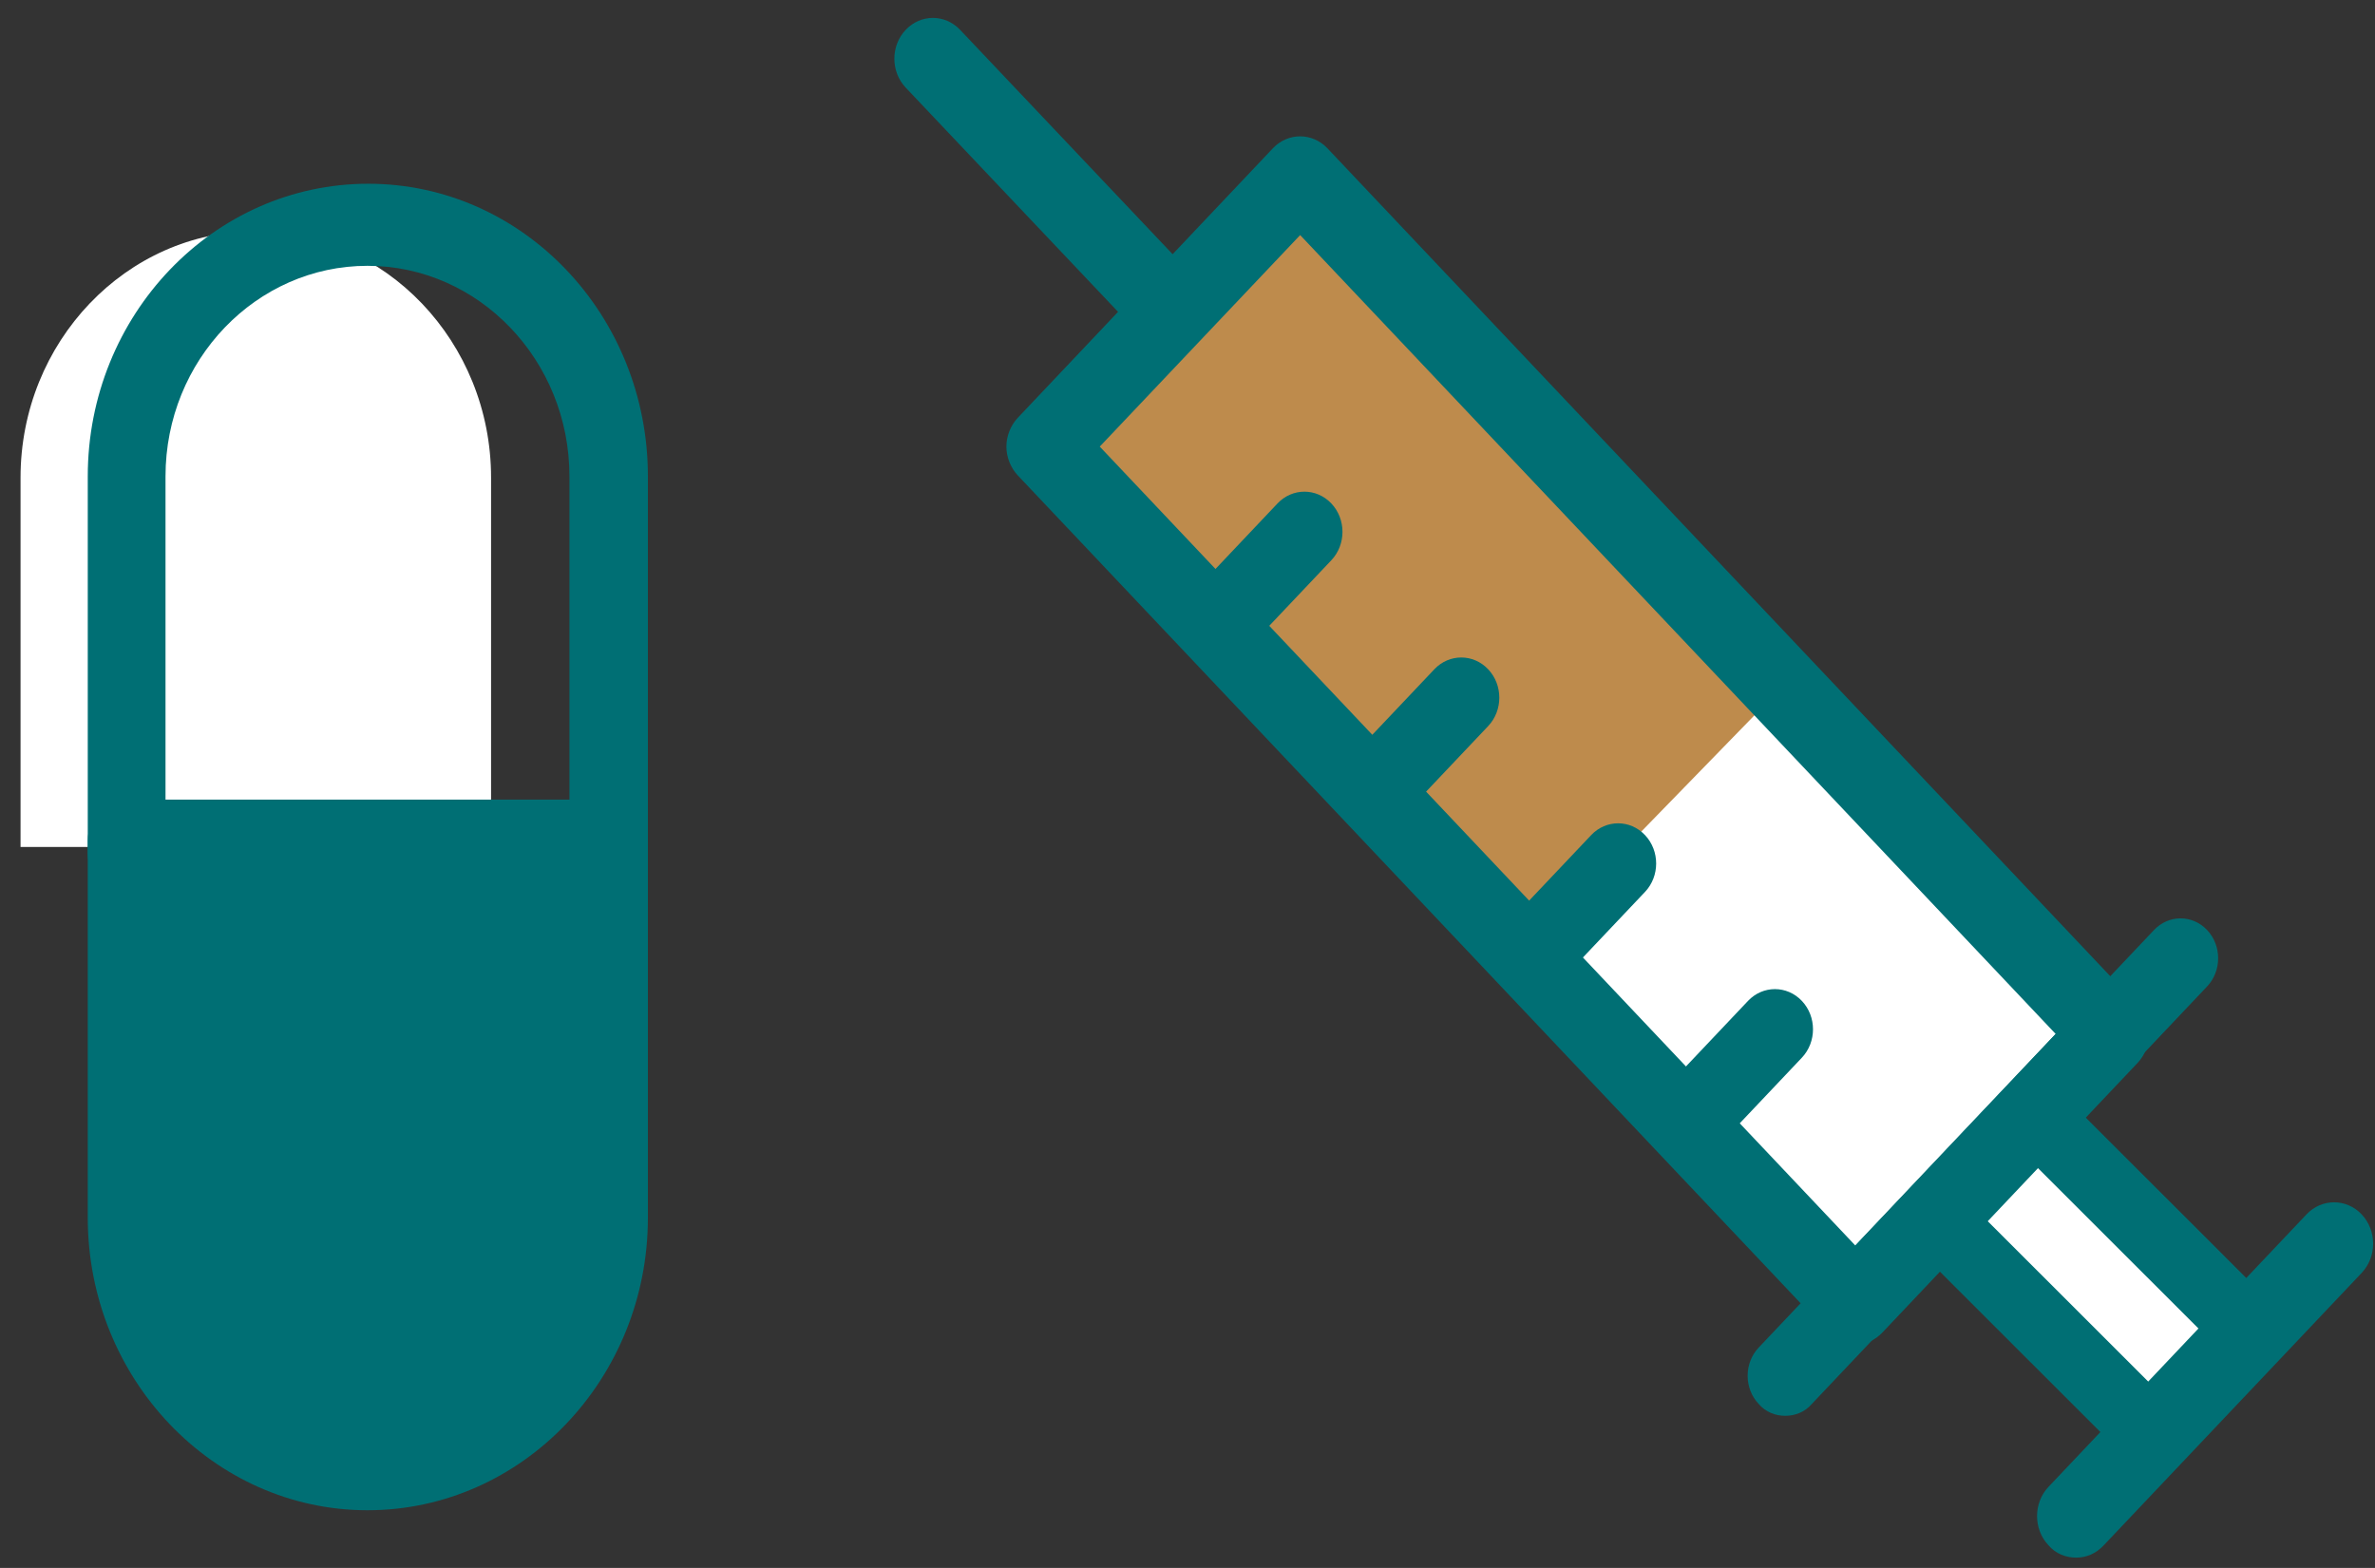
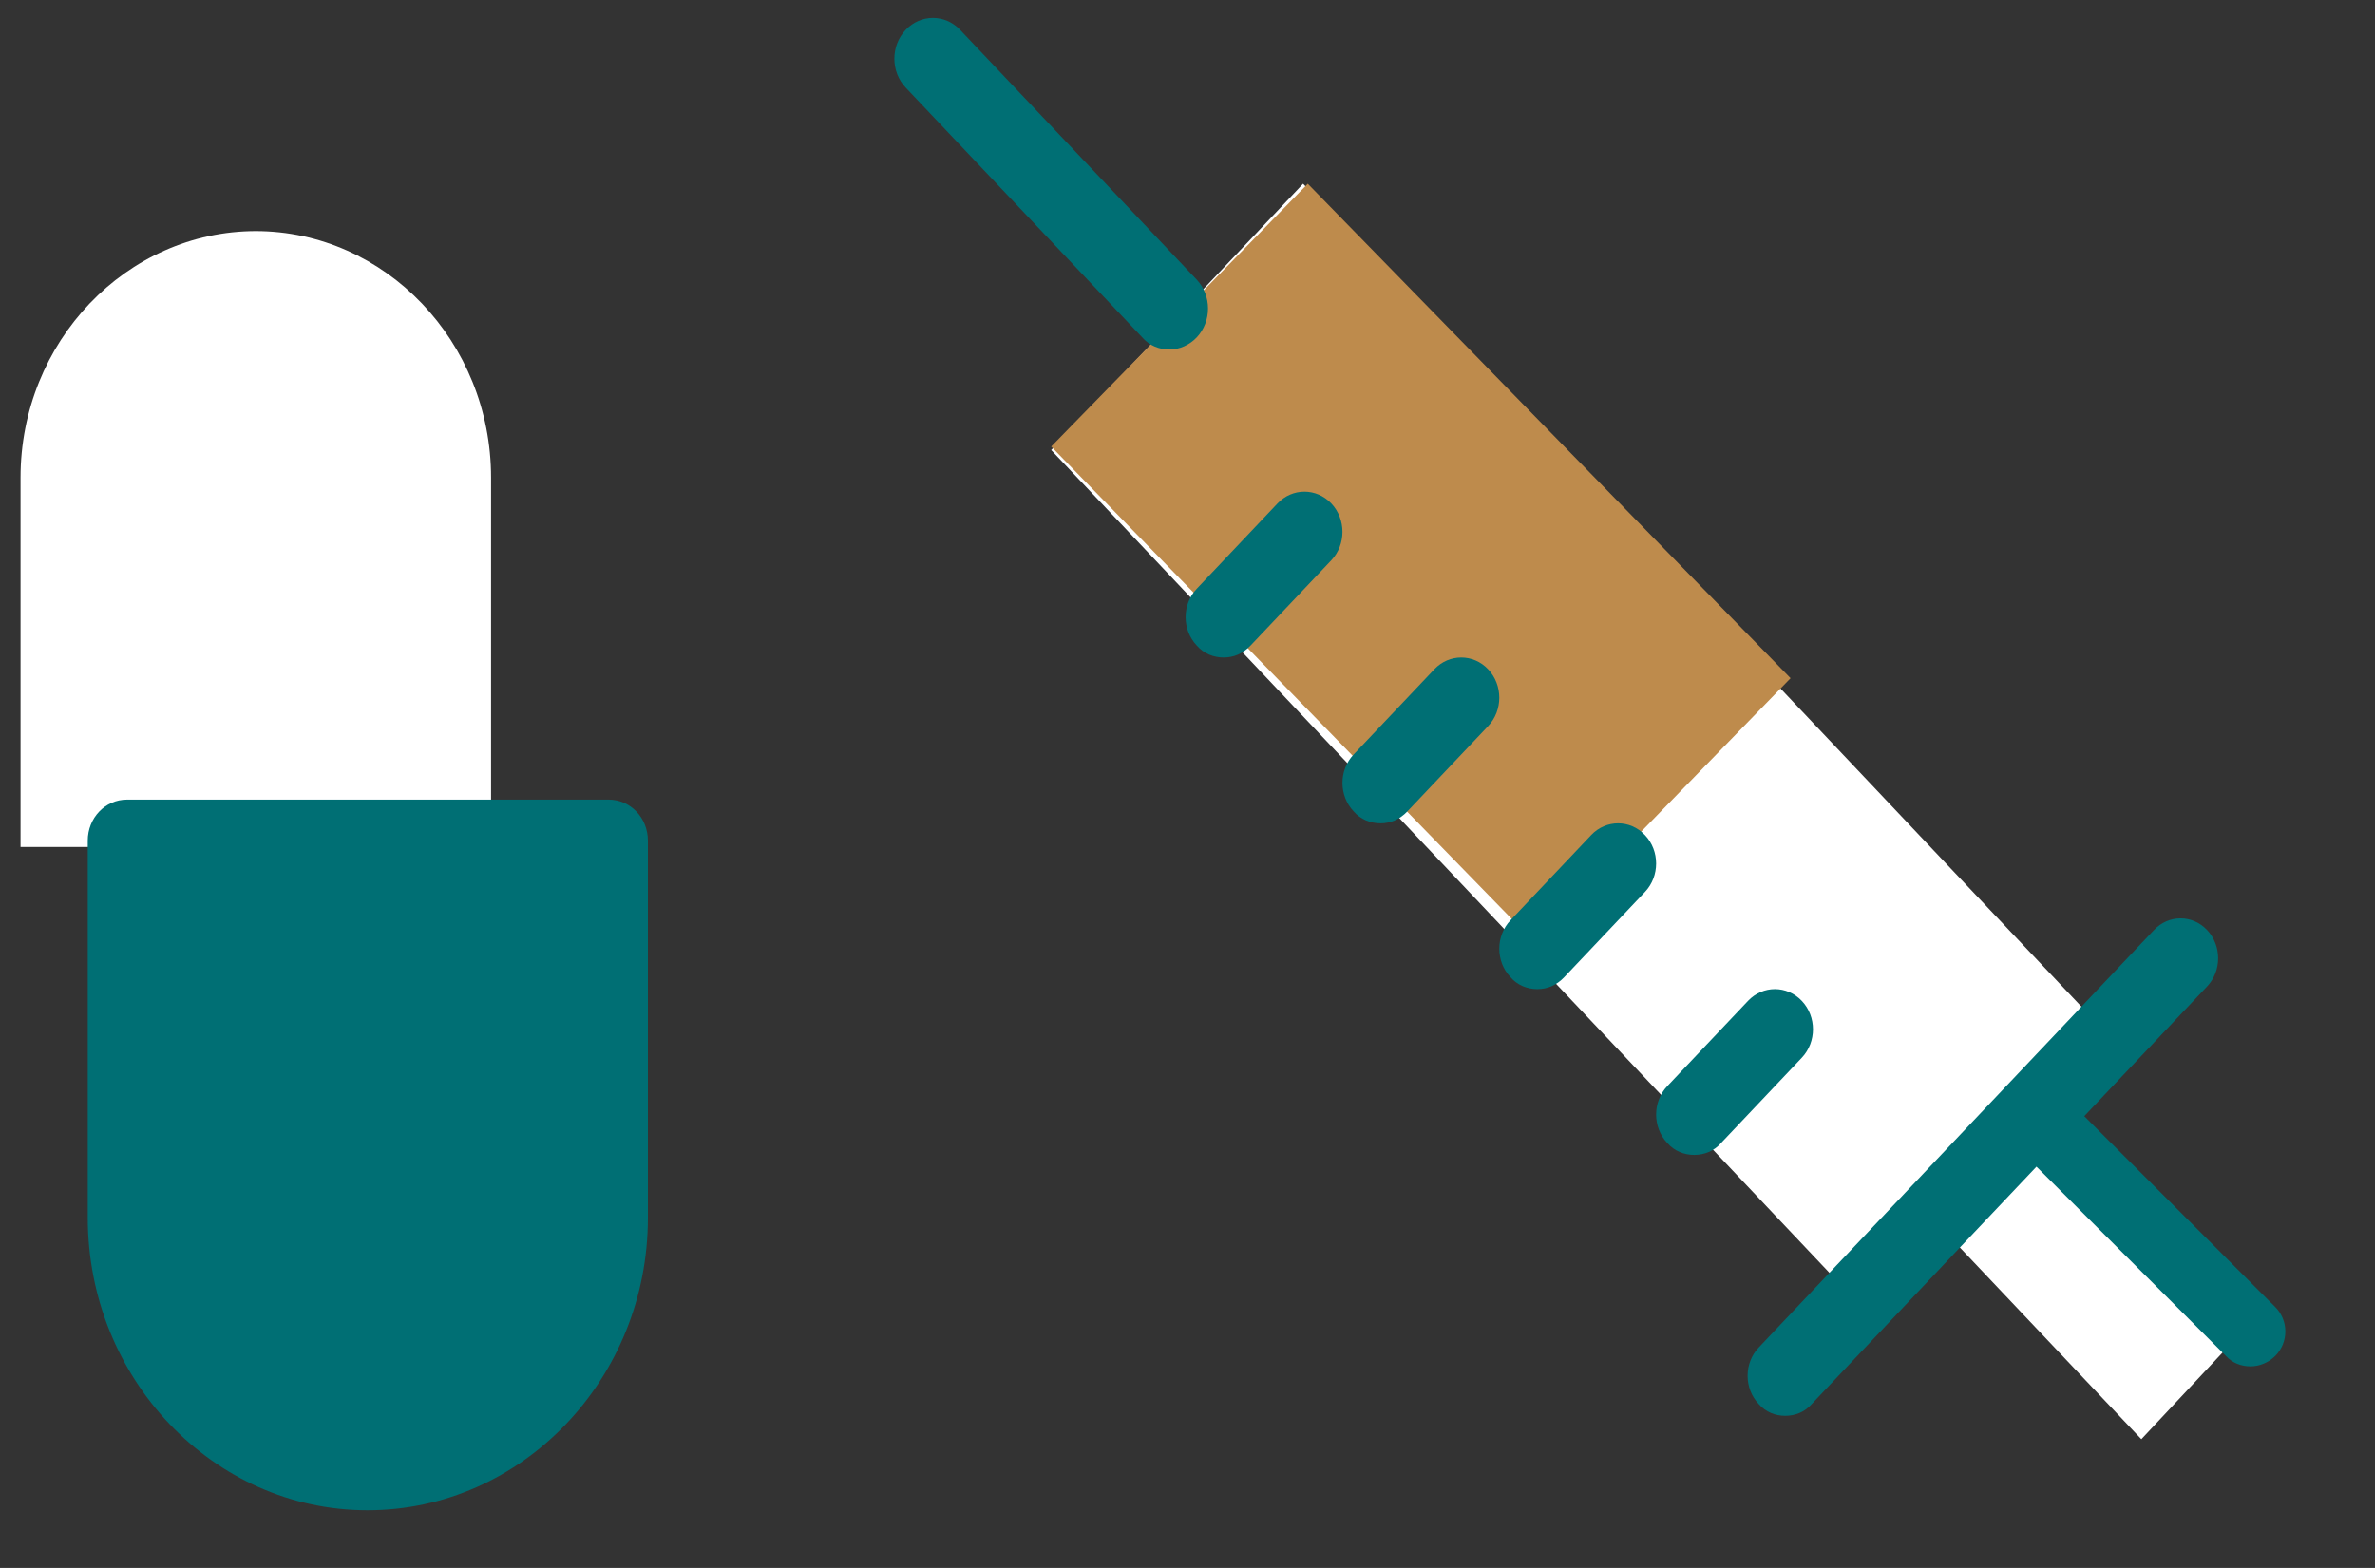
<svg xmlns="http://www.w3.org/2000/svg" width="106" height="70" viewBox="0 0 106 70" fill="none">
  <rect x="0" y="0" width="106" height="70" fill="#333333" stroke="none" />
  <path d="M11.401 10.317C17.198 10.317 21.917 15.271 21.917 21.322V37.813H0.917V21.322C0.917 15.271 5.636 10.317 11.433 10.317" fill="white" />
-   <path d="M27.166 39.928H5.668C4.695 39.928 3.917 39.114 3.917 38.096V21.266C3.917 14.073 9.527 8.203 16.433 8.203C23.34 8.203 28.917 14.073 28.917 21.266V38.096C28.917 39.114 28.139 39.928 27.166 39.928ZM7.387 36.264H25.415V21.266C25.415 16.075 21.362 11.867 16.401 11.867C11.44 11.867 7.387 16.075 7.387 21.266V36.264Z" fill="#006F74" />
  <path d="M16.433 65.309C10.636 65.309 5.917 60.355 5.917 54.304V37.813H26.917V54.304C26.917 60.355 22.198 65.309 16.401 65.309" fill="#006F74" />
  <path d="M16.401 67.424C9.527 67.424 3.917 61.554 3.917 54.361V37.531C3.917 36.513 4.695 35.698 5.668 35.698H27.166C28.139 35.698 28.917 36.513 28.917 37.531V54.361C28.917 61.554 23.307 67.424 16.401 67.424ZM7.387 39.363V54.361C7.387 59.552 11.44 63.76 16.401 63.76C21.362 63.76 25.415 59.552 25.415 54.361V39.363H7.387Z" fill="#006F74" />
  <path d="M90.292 49.446L99.917 59.615L95.573 64.252L85.917 54.05L90.292 49.446Z" fill="white" />
  <path d="M58.16 8.203L46.917 20.091L82.674 57.906L90.496 49.645L93.917 46.018L58.16 8.203Z" fill="white" />
  <path d="M79.917 30.277L68.465 42.044L46.917 19.936L58.369 8.203L79.917 30.277Z" fill="#BE8B4C" />
  <path d="M79.678 63.208C79.241 63.208 78.804 63.042 78.492 62.678C77.836 61.983 77.836 60.857 78.492 60.162L96.135 41.522C96.791 40.826 97.852 40.826 98.508 41.522C99.164 42.217 99.164 43.343 98.508 44.038L80.865 62.678C80.553 63.042 80.116 63.208 79.678 63.208Z" fill="#006F74" />
  <path d="M52.197 15.605C51.749 15.605 51.301 15.436 50.981 15.063L40.421 3.91C39.749 3.198 39.749 2.046 40.421 1.334C41.093 0.622 42.181 0.622 42.853 1.334L53.413 12.486C54.085 13.198 54.085 14.351 53.413 15.063C53.093 15.402 52.645 15.605 52.197 15.605Z" fill="#006F74" />
-   <path d="M82.806 60.021C82.358 60.021 81.909 59.851 81.588 59.478L45.43 21.229C45.109 20.889 44.917 20.414 44.917 19.938C44.917 19.463 45.109 18.987 45.43 18.647L56.809 6.622C57.483 5.909 58.572 5.909 59.246 6.622L95.404 44.871C95.725 45.211 95.917 45.687 95.917 46.162C95.917 46.638 95.725 47.113 95.404 47.453L84.025 59.478C83.672 59.851 83.255 60.021 82.806 60.021ZM49.084 19.938L82.806 55.605L91.75 46.162L58.028 10.495L49.084 19.938Z" fill="#006F74" />
  <path d="M54.616 29.353C54.173 29.353 53.731 29.186 53.415 28.819C52.751 28.118 52.751 26.983 53.415 26.282L57.017 22.476C57.681 21.775 58.756 21.775 59.419 22.476C60.083 23.177 60.083 24.312 59.419 25.013L55.816 28.819C55.469 29.186 55.058 29.353 54.616 29.353Z" fill="#006F74" />
  <path d="M61.616 36.756C61.173 36.756 60.731 36.589 60.415 36.222C59.751 35.52 59.751 34.386 60.415 33.684L64.017 29.879C64.681 29.178 65.756 29.178 66.419 29.879C67.083 30.58 67.083 31.715 66.419 32.416L62.816 36.222C62.469 36.589 62.058 36.756 61.616 36.756Z" fill="#006F74" />
  <path d="M68.616 44.158C68.173 44.158 67.731 43.992 67.415 43.624C66.751 42.923 66.751 41.788 67.415 41.087L71.017 37.282C71.681 36.581 72.756 36.581 73.419 37.282C74.083 37.983 74.083 39.118 73.419 39.819L69.817 43.624C69.469 43.992 69.058 44.158 68.616 44.158Z" fill="#006F74" />
  <path d="M75.616 51.561C75.173 51.561 74.731 51.394 74.415 51.027C73.751 50.326 73.751 49.191 74.415 48.49L78.017 44.684C78.681 43.983 79.756 43.983 80.419 44.684C81.083 45.385 81.083 46.52 80.419 47.221L76.817 51.027C76.501 51.394 76.058 51.561 75.616 51.561Z" fill="#006F74" />
-   <path d="M92.66 69.539C92.206 69.539 91.752 69.367 91.428 68.99C90.747 68.268 90.747 67.1 91.428 66.379L102.941 54.217C103.622 53.496 104.725 53.496 105.406 54.217C106.087 54.939 106.087 56.107 105.406 56.828L93.893 68.99C93.536 69.367 93.114 69.539 92.66 69.539Z" fill="#006F74" />
  <path d="M100.448 61C100.043 61 99.639 60.856 99.35 60.538L90.455 51.648C89.848 51.042 89.848 50.061 90.455 49.455C91.061 48.849 92.043 48.849 92.65 49.455L101.545 58.345C102.152 58.951 102.152 59.932 101.545 60.538C101.256 60.827 100.852 61 100.448 61Z" fill="#006F74" />
-   <path d="M95.448 65C95.043 65 94.639 64.856 94.35 64.538L85.455 55.648C84.848 55.042 84.848 54.061 85.455 53.455C86.061 52.849 87.043 52.849 87.65 53.455L96.545 62.345C97.152 62.951 97.152 63.932 96.545 64.538C96.256 64.827 95.852 65 95.448 65Z" fill="#006F74" />
</svg>